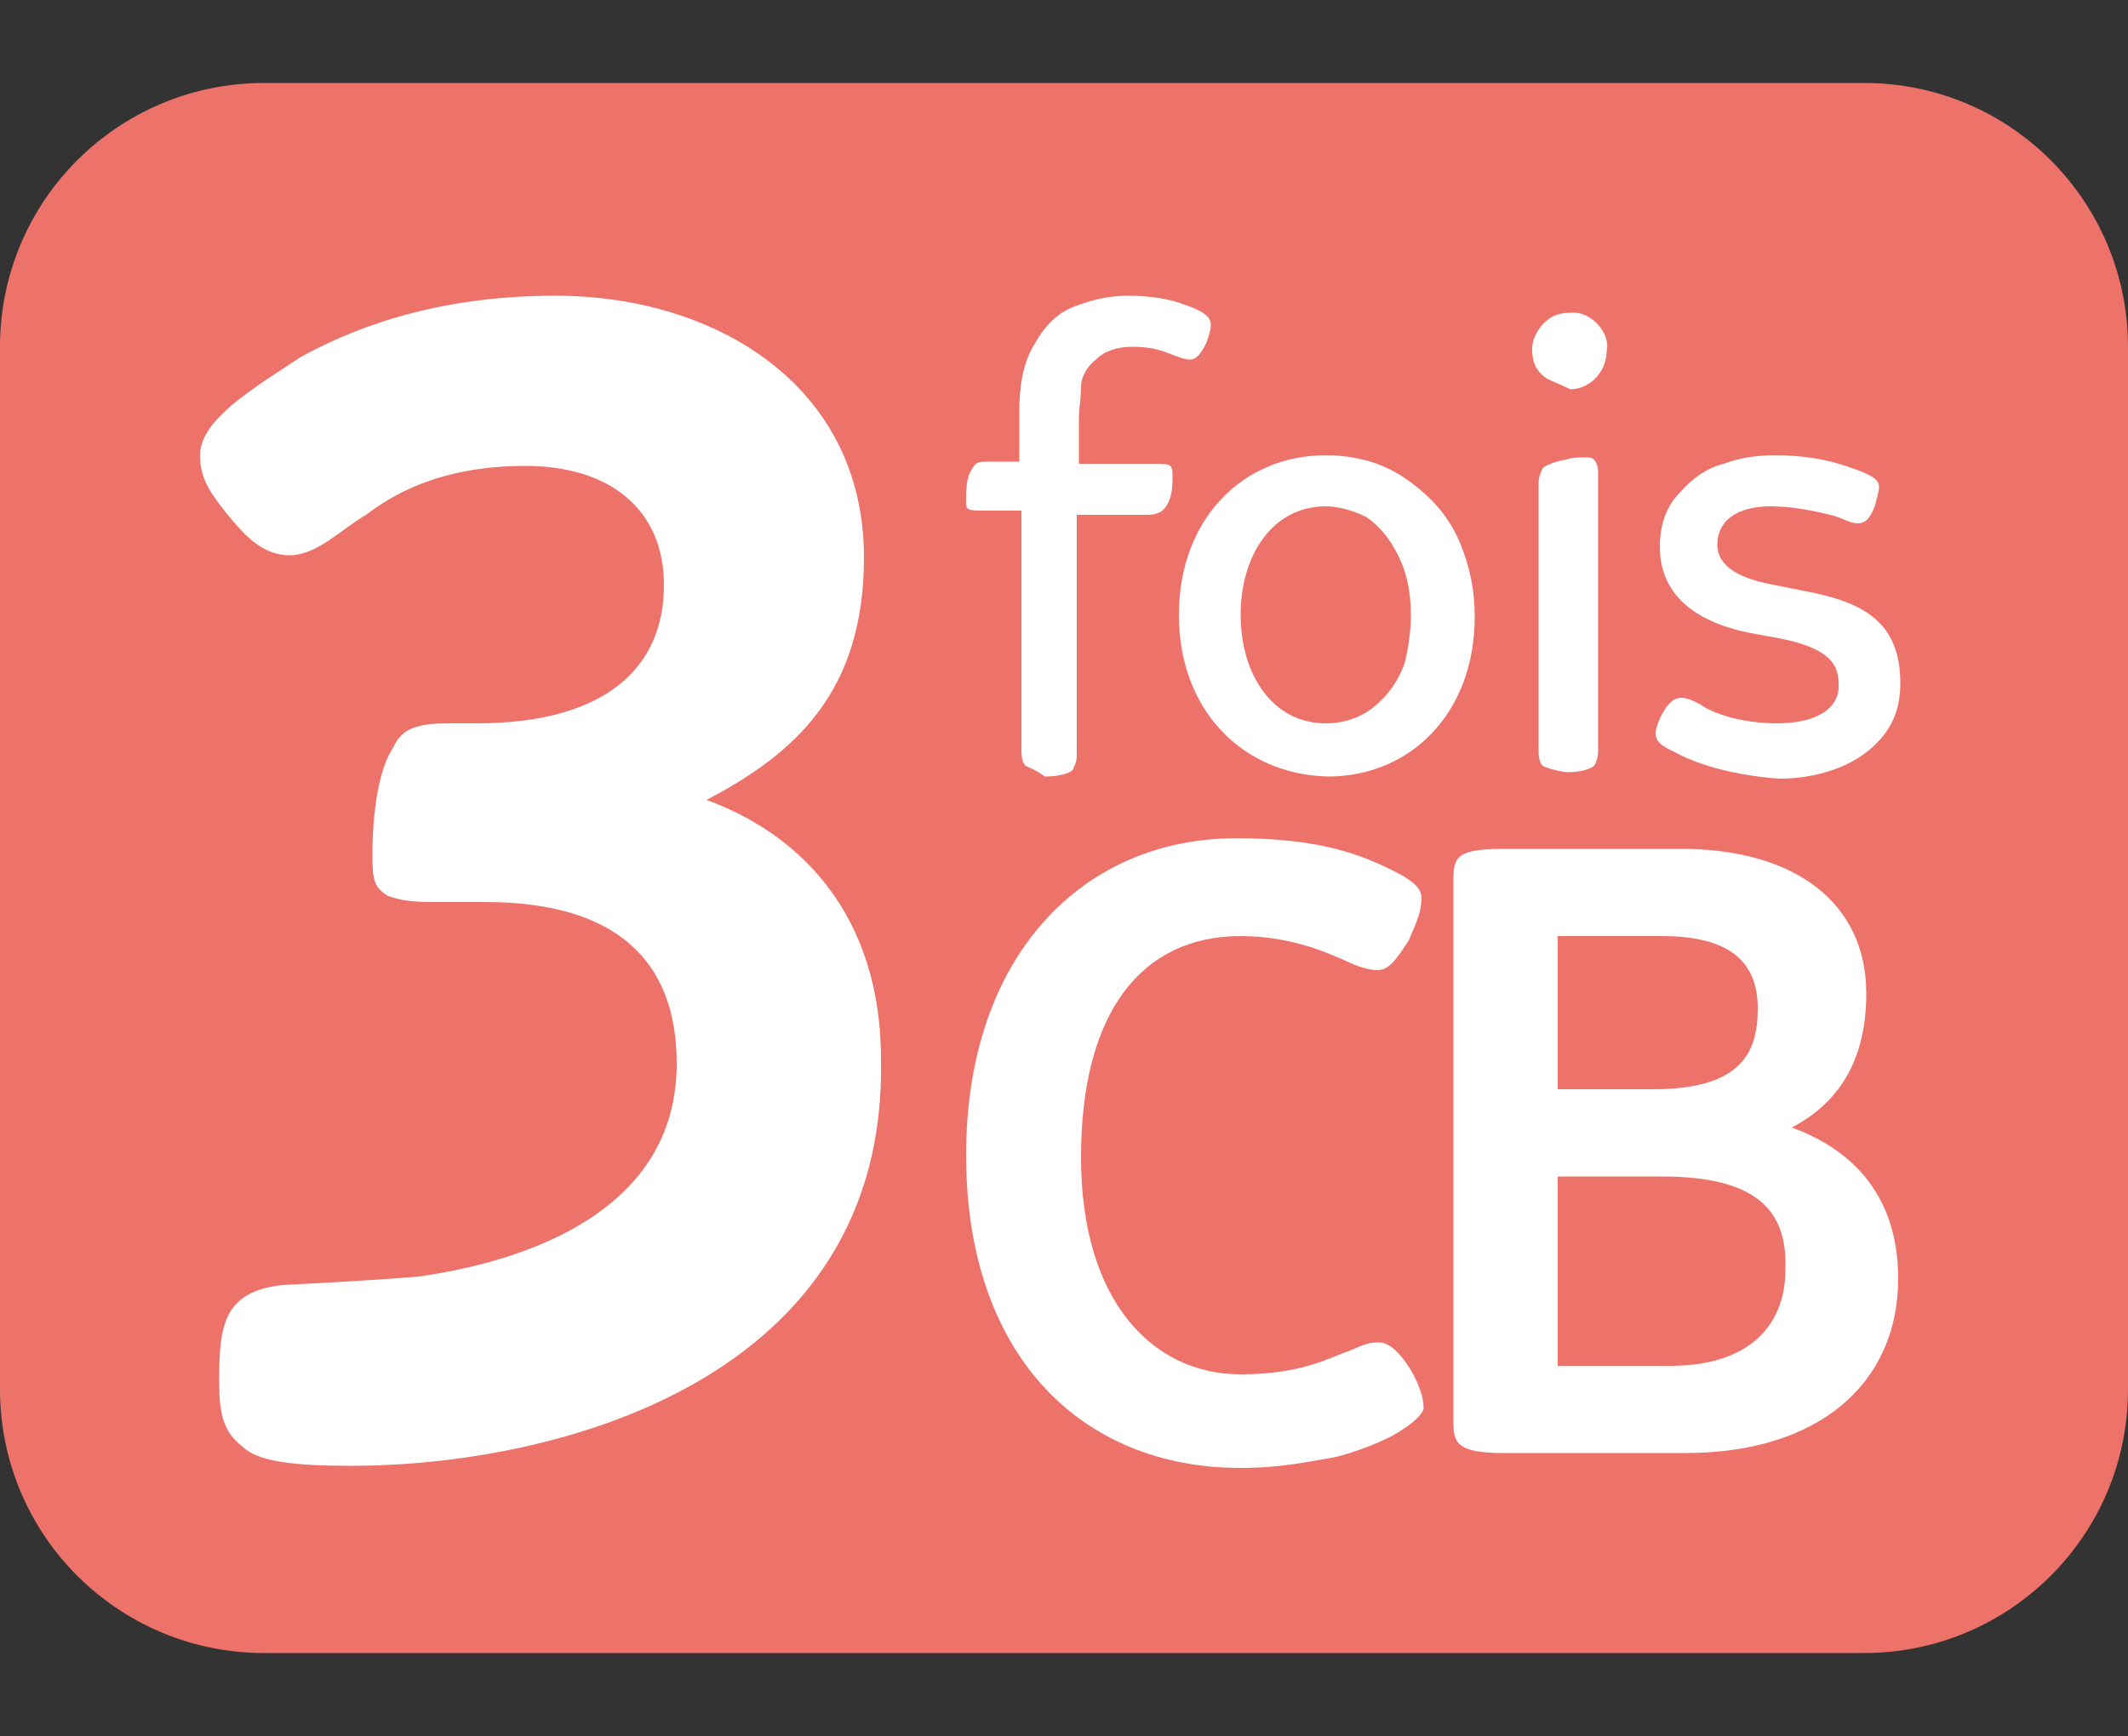
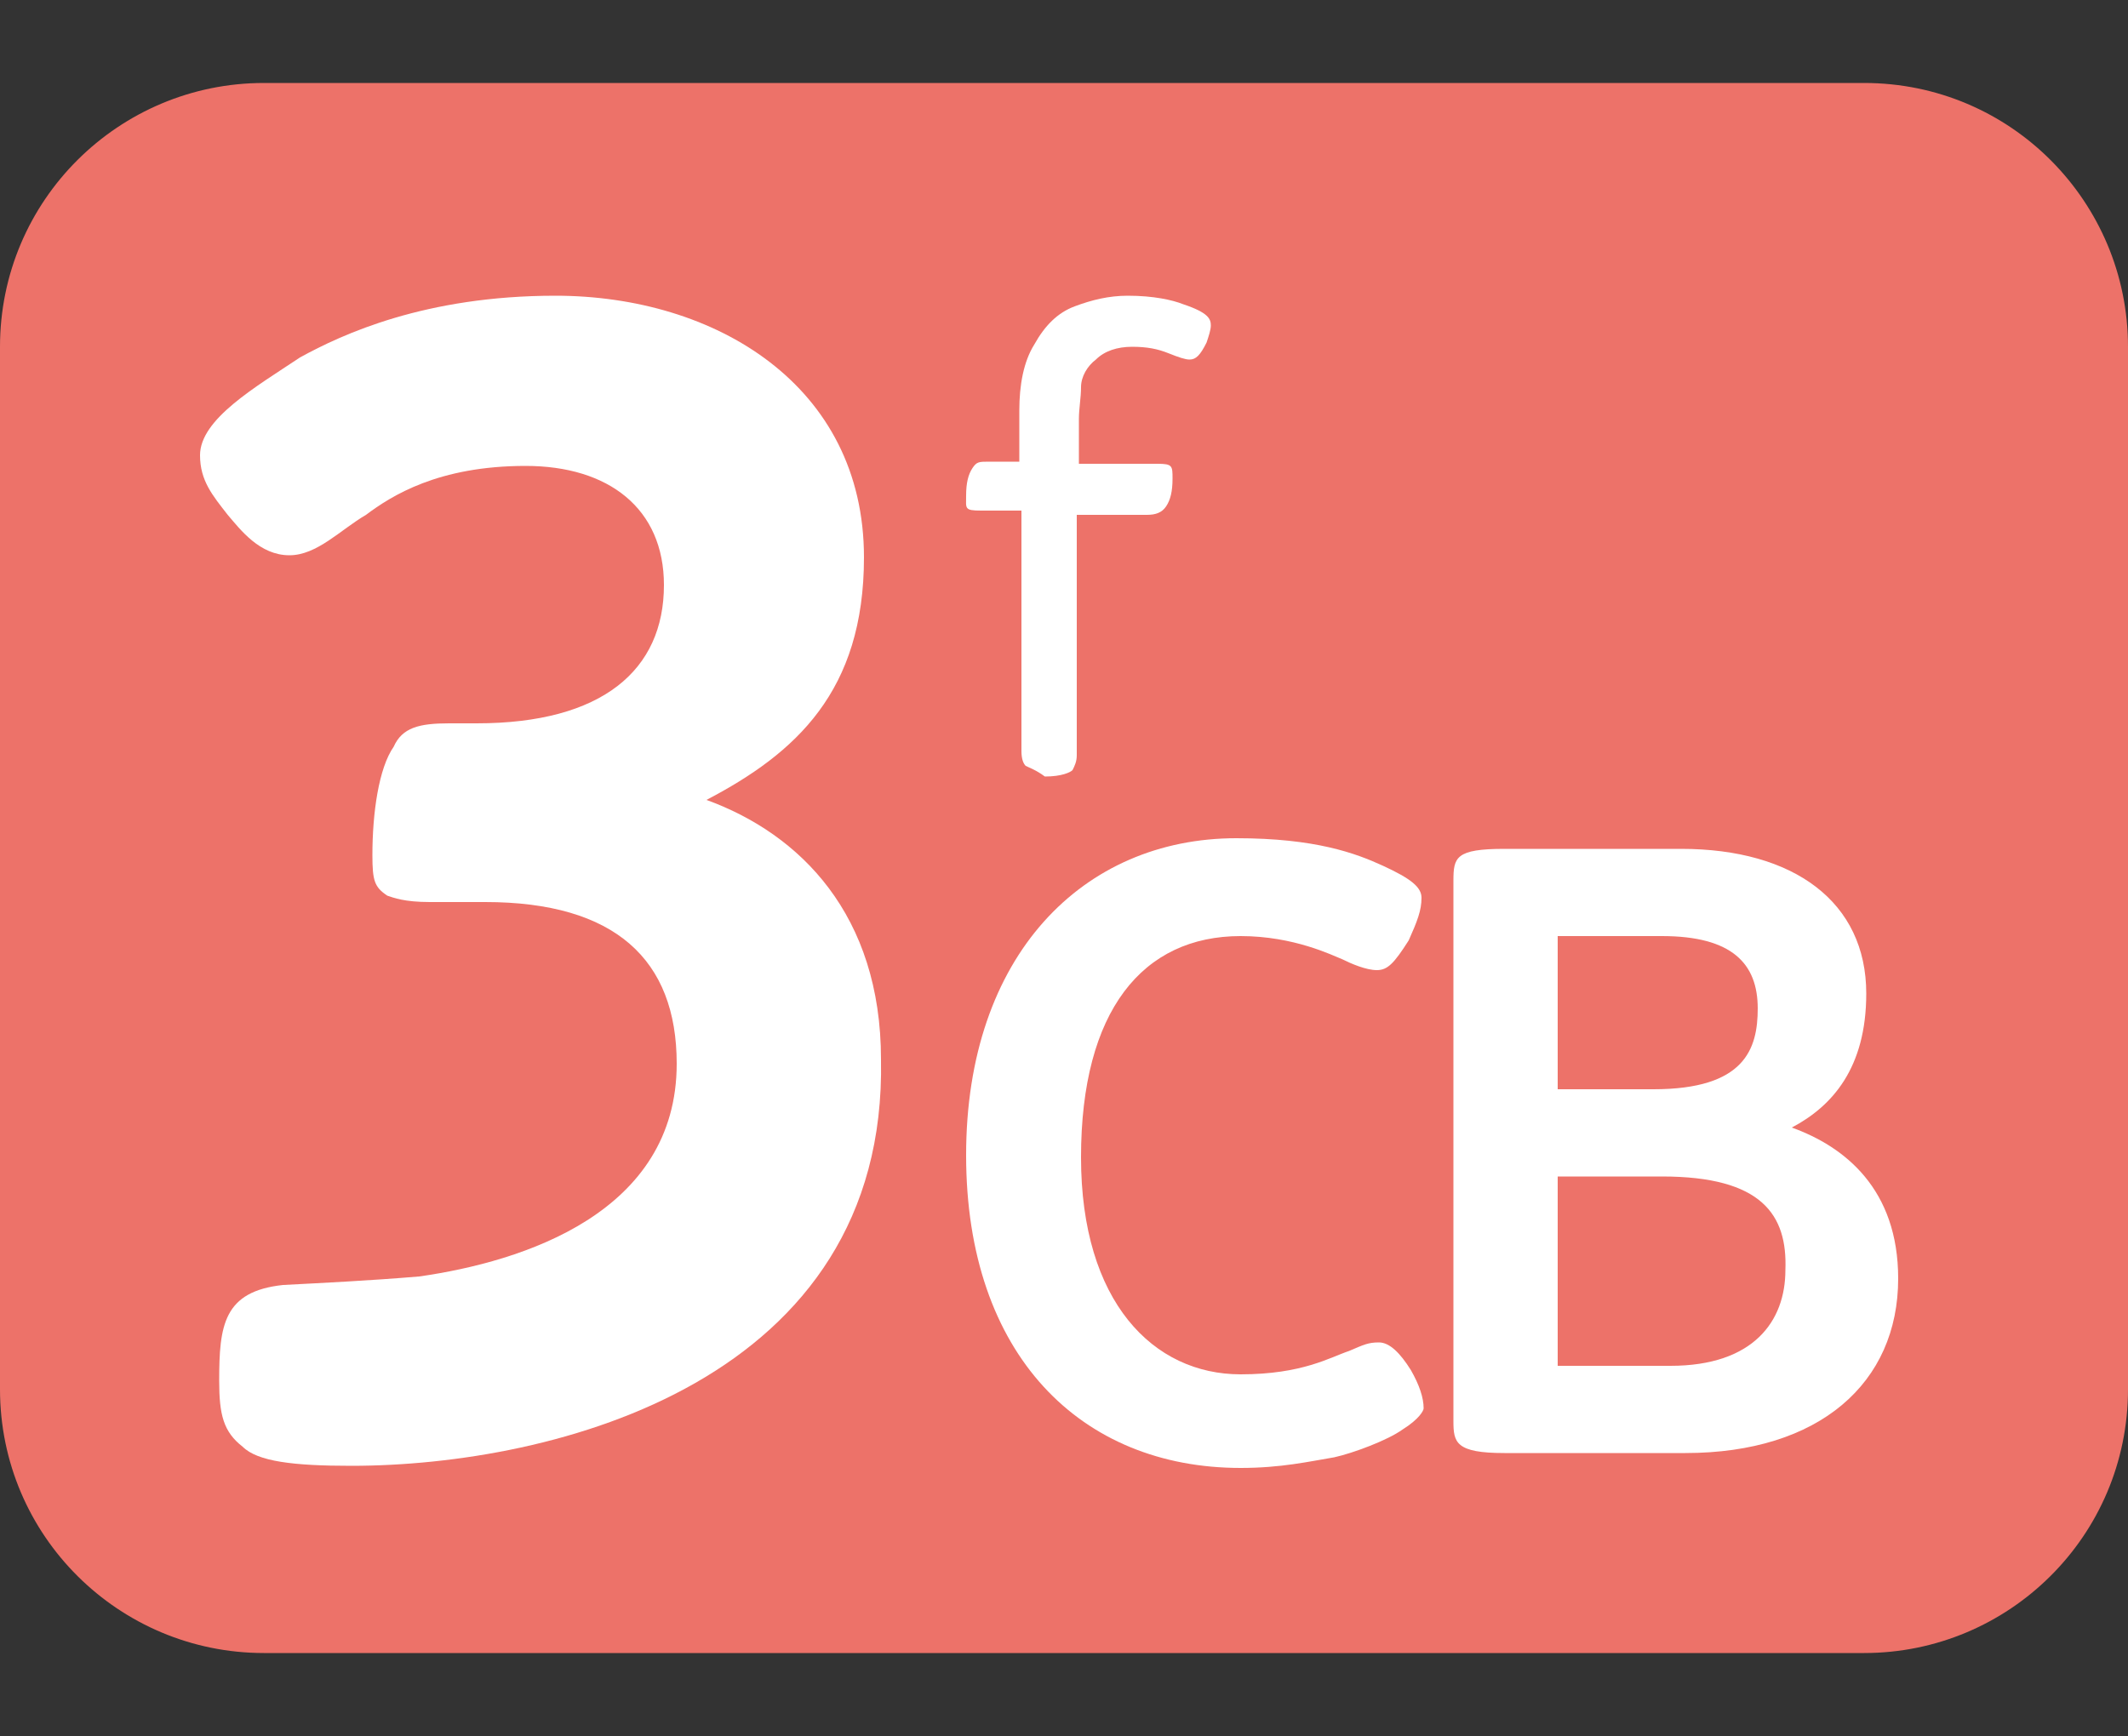
<svg xmlns="http://www.w3.org/2000/svg" version="1.1" id="Calque_1" x="0px" y="0px" viewBox="0 0 100 81.6" style="enable-background:new 0 0 100 81.6;" xml:space="preserve">
  <rect x="0" y="0" width="100" height="81.6" fill="#333333" stroke="none" />
  <style type="text/css">
	.st0{fill:#ED7269;}
	.st1{fill:#FFFFFF;}
</style>
  <title />
  <g id="icomoon-ignore">
</g>
  <path class="st0" d="M87.6,77.7H12.4C5.6,77.7,0,72.2,0,65.3v-49C0,9.4,5.6,3.9,12.4,3.9h75.2c6.9,0,12.4,5.6,12.4,12.4v49  C100,72.2,94.4,77.7,87.6,77.7z" />
  <path class="st1" d="M16.5,68.9c-2.7,0-4.4-0.2-5.1-0.9c-0.9-0.7-1.1-1.5-1.1-3.1c0-2.6,0.2-4.2,3-4.5c1.9-0.1,4-0.2,6.4-0.4  c4.9-0.7,12.1-3,12.1-10c0-4.9-2.9-7.6-9-7.6h-2.6c-1.2,0-1.7-0.2-2-0.3c-0.6-0.4-0.7-0.7-0.7-1.9c0-2,0.3-4.1,1-5.1  c0.4-0.9,1.2-1.1,2.6-1.1h1.3c5.9,0,8.8-2.5,8.8-6.5c0-3.6-2.6-5.6-6.5-5.6c-4.1,0-6.3,1.4-7.5,2.3c-1.2,0.7-2.3,1.9-3.6,1.9  c-1.4,0-2.3-1.2-2.9-1.9c-0.7-0.9-1.3-1.6-1.3-2.8c0-1.7,2.6-3.2,4.7-4.6c2-1.1,5.9-2.9,12-2.9c7.5,0,14.5,4.2,14.5,12.3  c0,6.3-3.2,9.2-7.4,11.4c4.4,1.6,8.2,5.4,8.2,12.2C41.7,64.9,26.1,68.9,16.5,68.9L16.5,68.9z" />
  <path class="st1" d="M65.9,67.2c-0.7,0.5-2.3,1.1-3.2,1.3c-1.2,0.2-2.5,0.5-4.4,0.5c-7.5,0-12.9-5.3-12.9-14.7s5.5-14.9,12.7-14.9  c3.7,0,5.6,0.7,6.9,1.3c1.3,0.6,1.8,1,1.8,1.5c0,0.6-0.2,1.1-0.6,2c-0.7,1.1-1,1.4-1.5,1.4c-0.5,0-1.2-0.3-1.6-0.5  c-0.5-0.2-2.3-1.1-4.8-1.1c-4.6,0-7.5,3.5-7.5,10.4c0,6.8,3.4,10.2,7.5,10.2c2.9,0,4.2-0.8,5.1-1.1c0.7-0.3,0.9-0.4,1.4-0.4  c0.5,0,1,0.5,1.5,1.3c0.4,0.7,0.6,1.3,0.6,1.8C66.9,66.3,66.7,66.7,65.9,67.2L65.9,67.2z" />
  <path class="st1" d="M79.2,68.3h-8.5c-2.3,0-2.4-0.5-2.4-1.5V41.4c0-1.1,0.1-1.5,2.4-1.5H79c5.3,0,8.7,2.5,8.7,6.8  c0,3.5-1.6,5.3-3.5,6.3c2.5,0.9,5,2.9,5,7.1C89.2,65,85.5,68.3,79.2,68.3L79.2,68.3z M78.1,44h-4.9v7.2h4.5c4.3,0,4.9-1.9,4.9-3.8  C82.6,45.3,81.4,44,78.1,44L78.1,44z M78.1,55.3h-4.9v8.9h5.3c3.9,0,5.4-2.1,5.4-4.5C84,57.1,82.8,55.3,78.1,55.3L78.1,55.3z" />
  <path class="st1" d="M48.2,36c-0.1-0.1-0.2-0.3-0.2-0.7V24h-1.9c-0.8,0-0.7-0.1-0.7-0.7c0-0.6,0.1-1,0.3-1.3  c0.2-0.3,0.3-0.3,0.8-0.3h1.4v-2.4c0-1.2,0.2-2.3,0.7-3.1c0.5-0.9,1.1-1.5,1.9-1.8c0.8-0.3,1.6-0.5,2.5-0.5c1.2,0,2.1,0.2,2.6,0.4  c1.2,0.4,1.3,0.7,1.3,1c0,0.2-0.1,0.5-0.2,0.8c-0.3,0.6-0.5,0.8-0.8,0.8c-0.2,0-0.5-0.1-1-0.3c-0.5-0.2-1-0.3-1.7-0.3  c-0.7,0-1.3,0.2-1.7,0.6c-0.4,0.3-0.7,0.8-0.7,1.3s-0.1,1-0.1,1.5v2.1h3.7c0.7,0,0.7,0.1,0.7,0.7c0,0.6-0.1,1-0.3,1.3  c-0.2,0.3-0.5,0.4-0.9,0.4h-3.3v11.3c0,0.3-0.1,0.5-0.2,0.7c-0.1,0.1-0.5,0.3-1.3,0.3C48.7,36.2,48.4,36.1,48.2,36L48.2,36z" />
-   <path class="st1" d="M55.4,28.9c0-4.5,3-7.5,6.9-7.5c1.5,0,2.8,0.4,3.9,1.2c1.1,0.8,1.9,1.7,2.4,2.9c0.5,1.2,0.7,2.3,0.7,3.5  c0,4.5-3,7.5-6.9,7.5C58.4,36.4,55.4,33.4,55.4,28.9L55.4,28.9z M64.6,33.2c0.7-0.6,1.1-1.2,1.4-2c0.2-0.8,0.3-1.6,0.3-2.3  c0-1.1-0.2-2-0.6-2.8c-0.4-0.8-0.9-1.4-1.5-1.8c-0.6-0.3-1.3-0.5-1.9-0.5c-2.5,0-4,2.3-4,5.1s1.5,5.1,4,5.1  C63.2,34,64,33.7,64.6,33.2L64.6,33.2z" />
-   <path class="st1" d="M72.7,17.8c-0.6-0.4-0.7-0.9-0.7-1.4c0-0.3,0.1-0.6,0.3-0.9c0.4-0.6,0.9-0.8,1.5-0.8c1-0.1,1.9,1,1.7,1.8  c0,0.3-0.1,0.7-0.3,1c-0.4,0.6-1,0.8-1.4,0.8C73.4,18.1,73.1,18,72.7,17.8L72.7,17.8z M72.5,36c-0.1-0.1-0.2-0.3-0.2-0.7V22.8  c0-0.4,0.1-0.6,0.2-0.8c0.1-0.1,0.5-0.3,1.1-0.4c0.3-0.1,0.6-0.1,0.8-0.1c0.3,0,0.4,0,0.5,0.1c0.1,0.1,0.2,0.3,0.2,0.6v13.1  c0,0.3-0.1,0.6-0.2,0.7c-0.1,0.1-0.5,0.3-1.3,0.3C73,36.2,72.7,36.1,72.5,36L72.5,36z" />
-   <path class="st1" d="M78.6,35.3c-0.7-0.3-0.8-0.6-0.8-0.8s0.1-0.6,0.4-1.1c0.3-0.5,0.6-0.6,0.8-0.6c0.4,0,0.9,0.3,1.2,0.5  c1,0.5,2.2,0.7,3.3,0.7c2,0,3-0.8,2.9-1.9c0-1.1-0.8-1.7-2.8-2.1l-1.1-0.2c-2.3-0.4-4.5-1.5-4.5-4.1c0-1,0.3-1.9,0.9-2.5  c0.6-0.7,1.3-1.2,2.1-1.4c0.8-0.3,1.6-0.4,2.4-0.4c1.4,0,2.6,0.2,3.9,0.7c0.8,0.3,1,0.5,1,0.8c0,0.2-0.1,0.5-0.2,0.9  c-0.2,0.5-0.4,0.8-0.8,0.8c-0.4,0-0.8-0.3-1.3-0.4c-0.8-0.2-1.8-0.4-2.8-0.4c-1.6,0-2.5,0.7-2.5,1.8c0,1,1,1.6,2.7,1.9l1.5,0.3  c2.6,0.5,4.4,1.4,4.4,4.3c0,1.1-0.3,1.9-0.9,2.6c-0.6,0.7-1.4,1.2-2.3,1.5s-1.7,0.4-2.5,0.4C80.9,36.4,79.3,35.7,78.6,35.3  L78.6,35.3z" />
</svg>